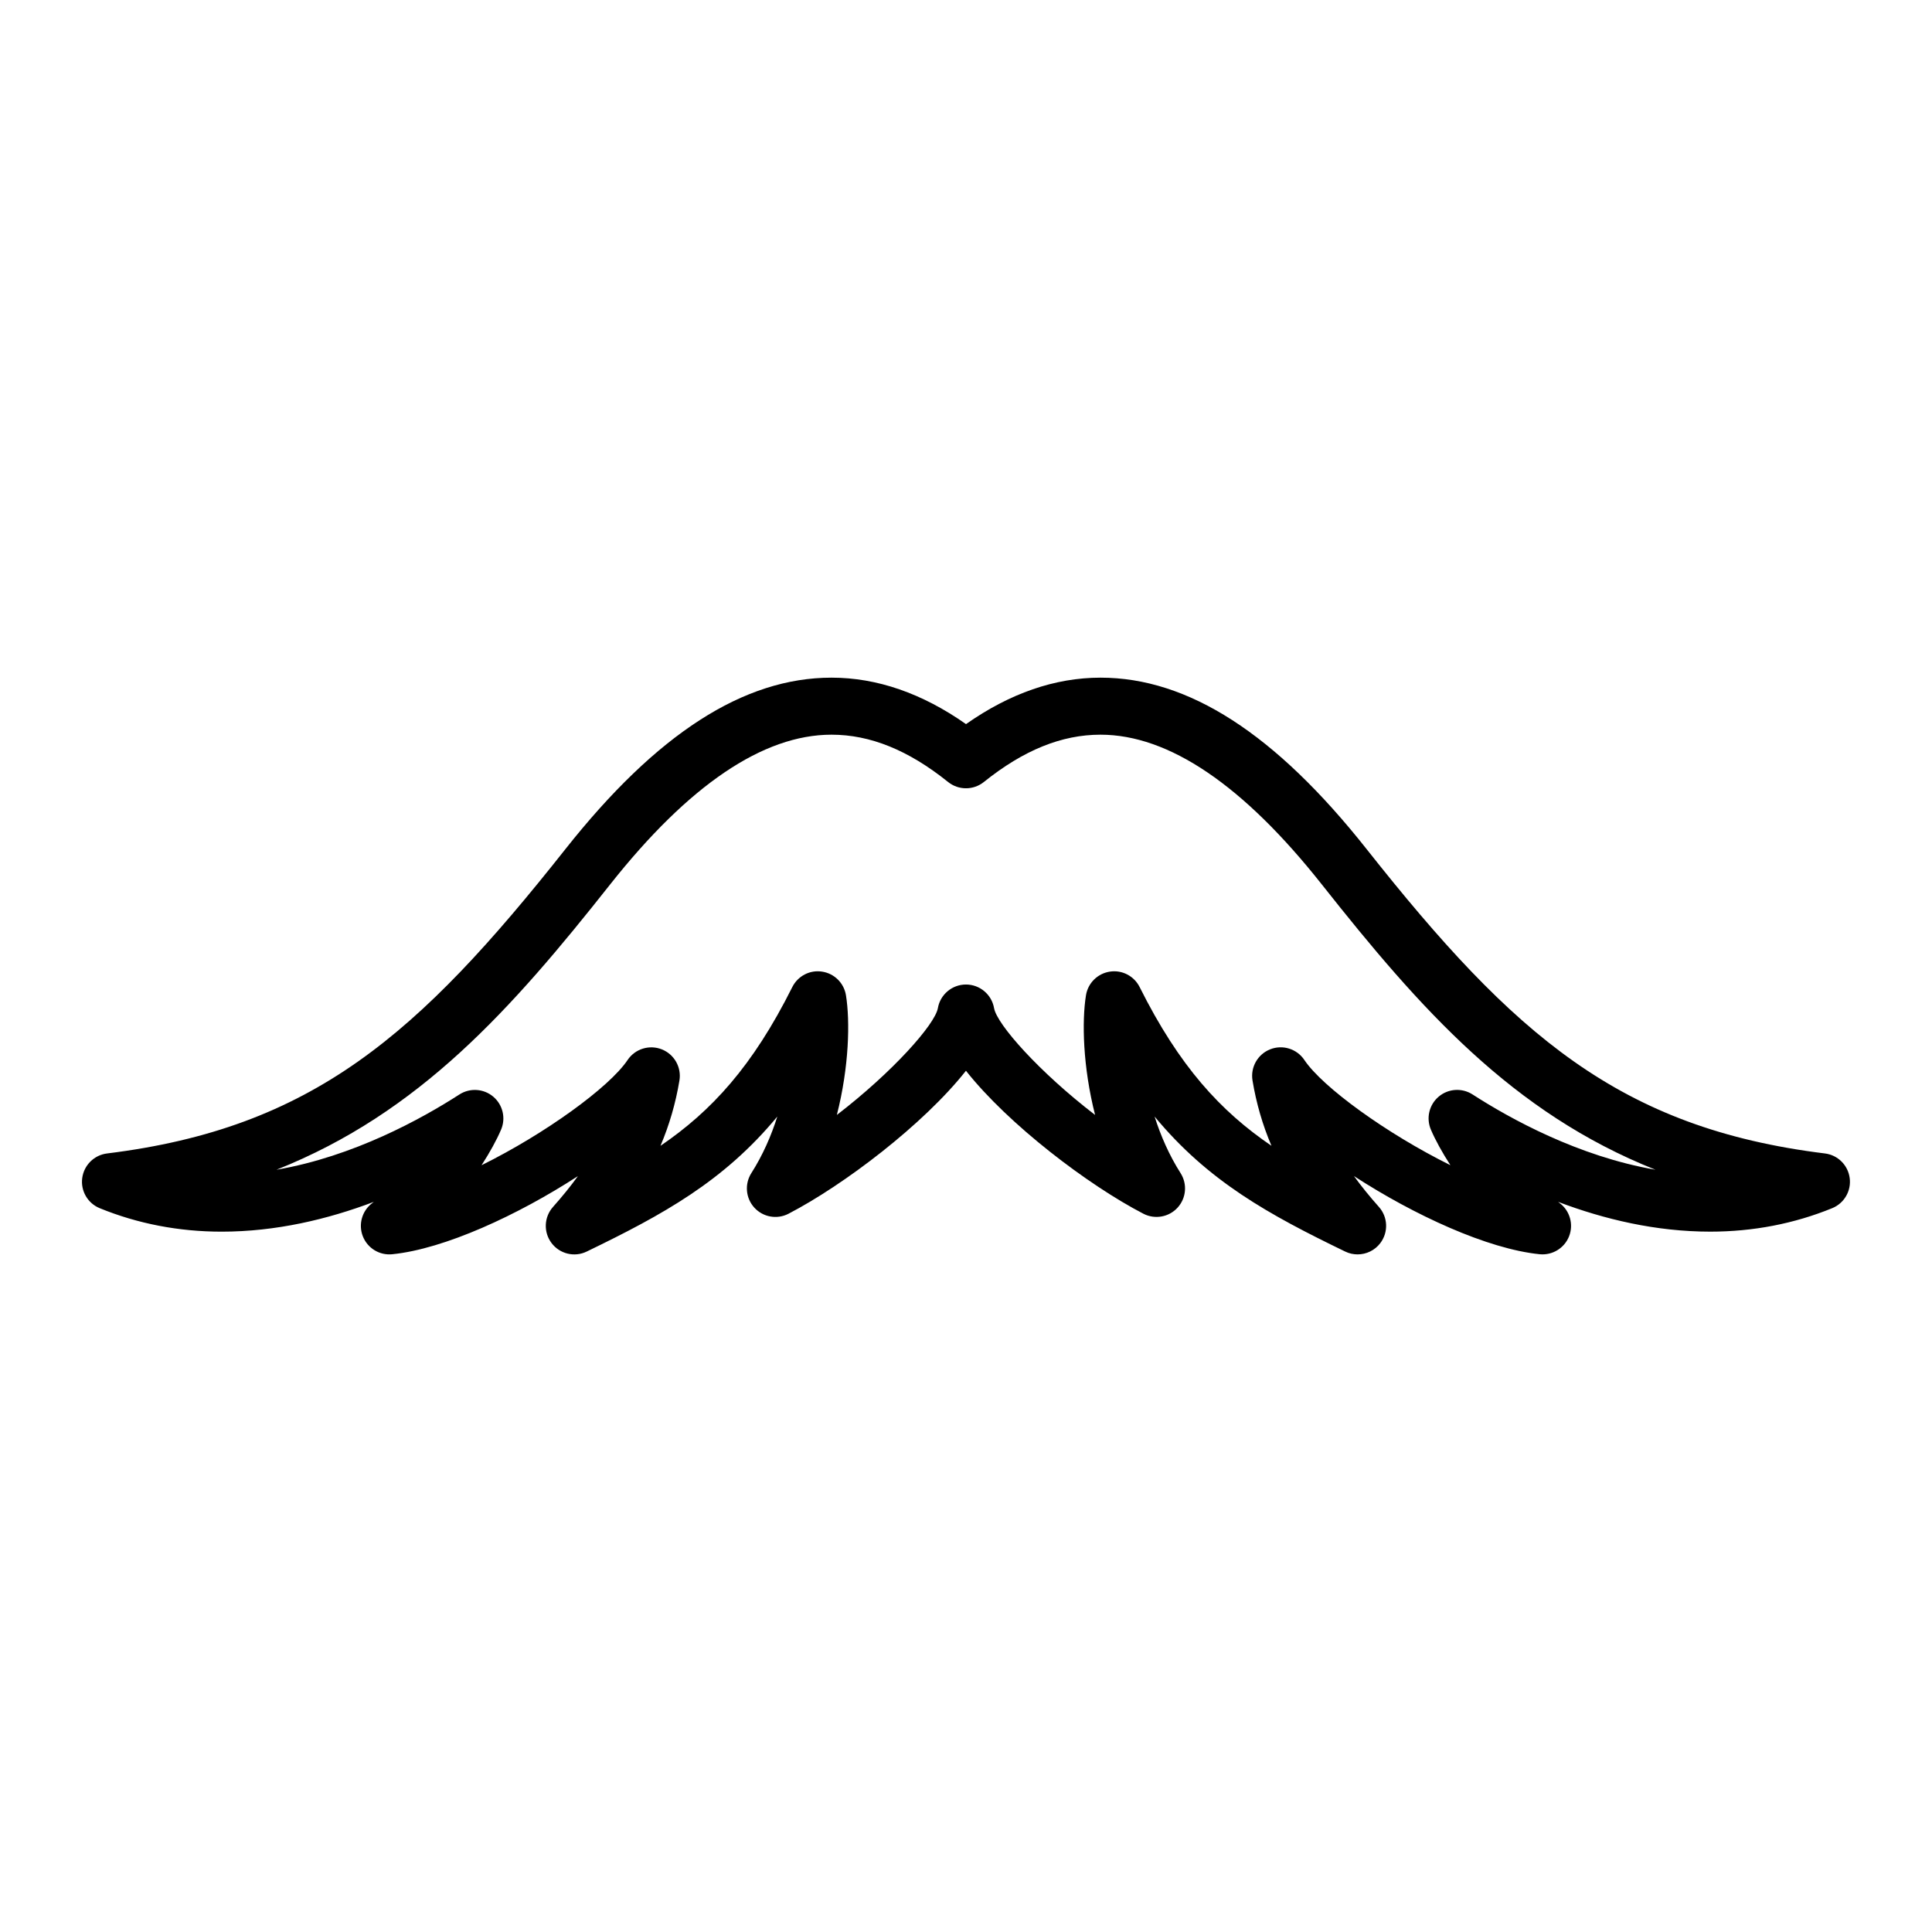
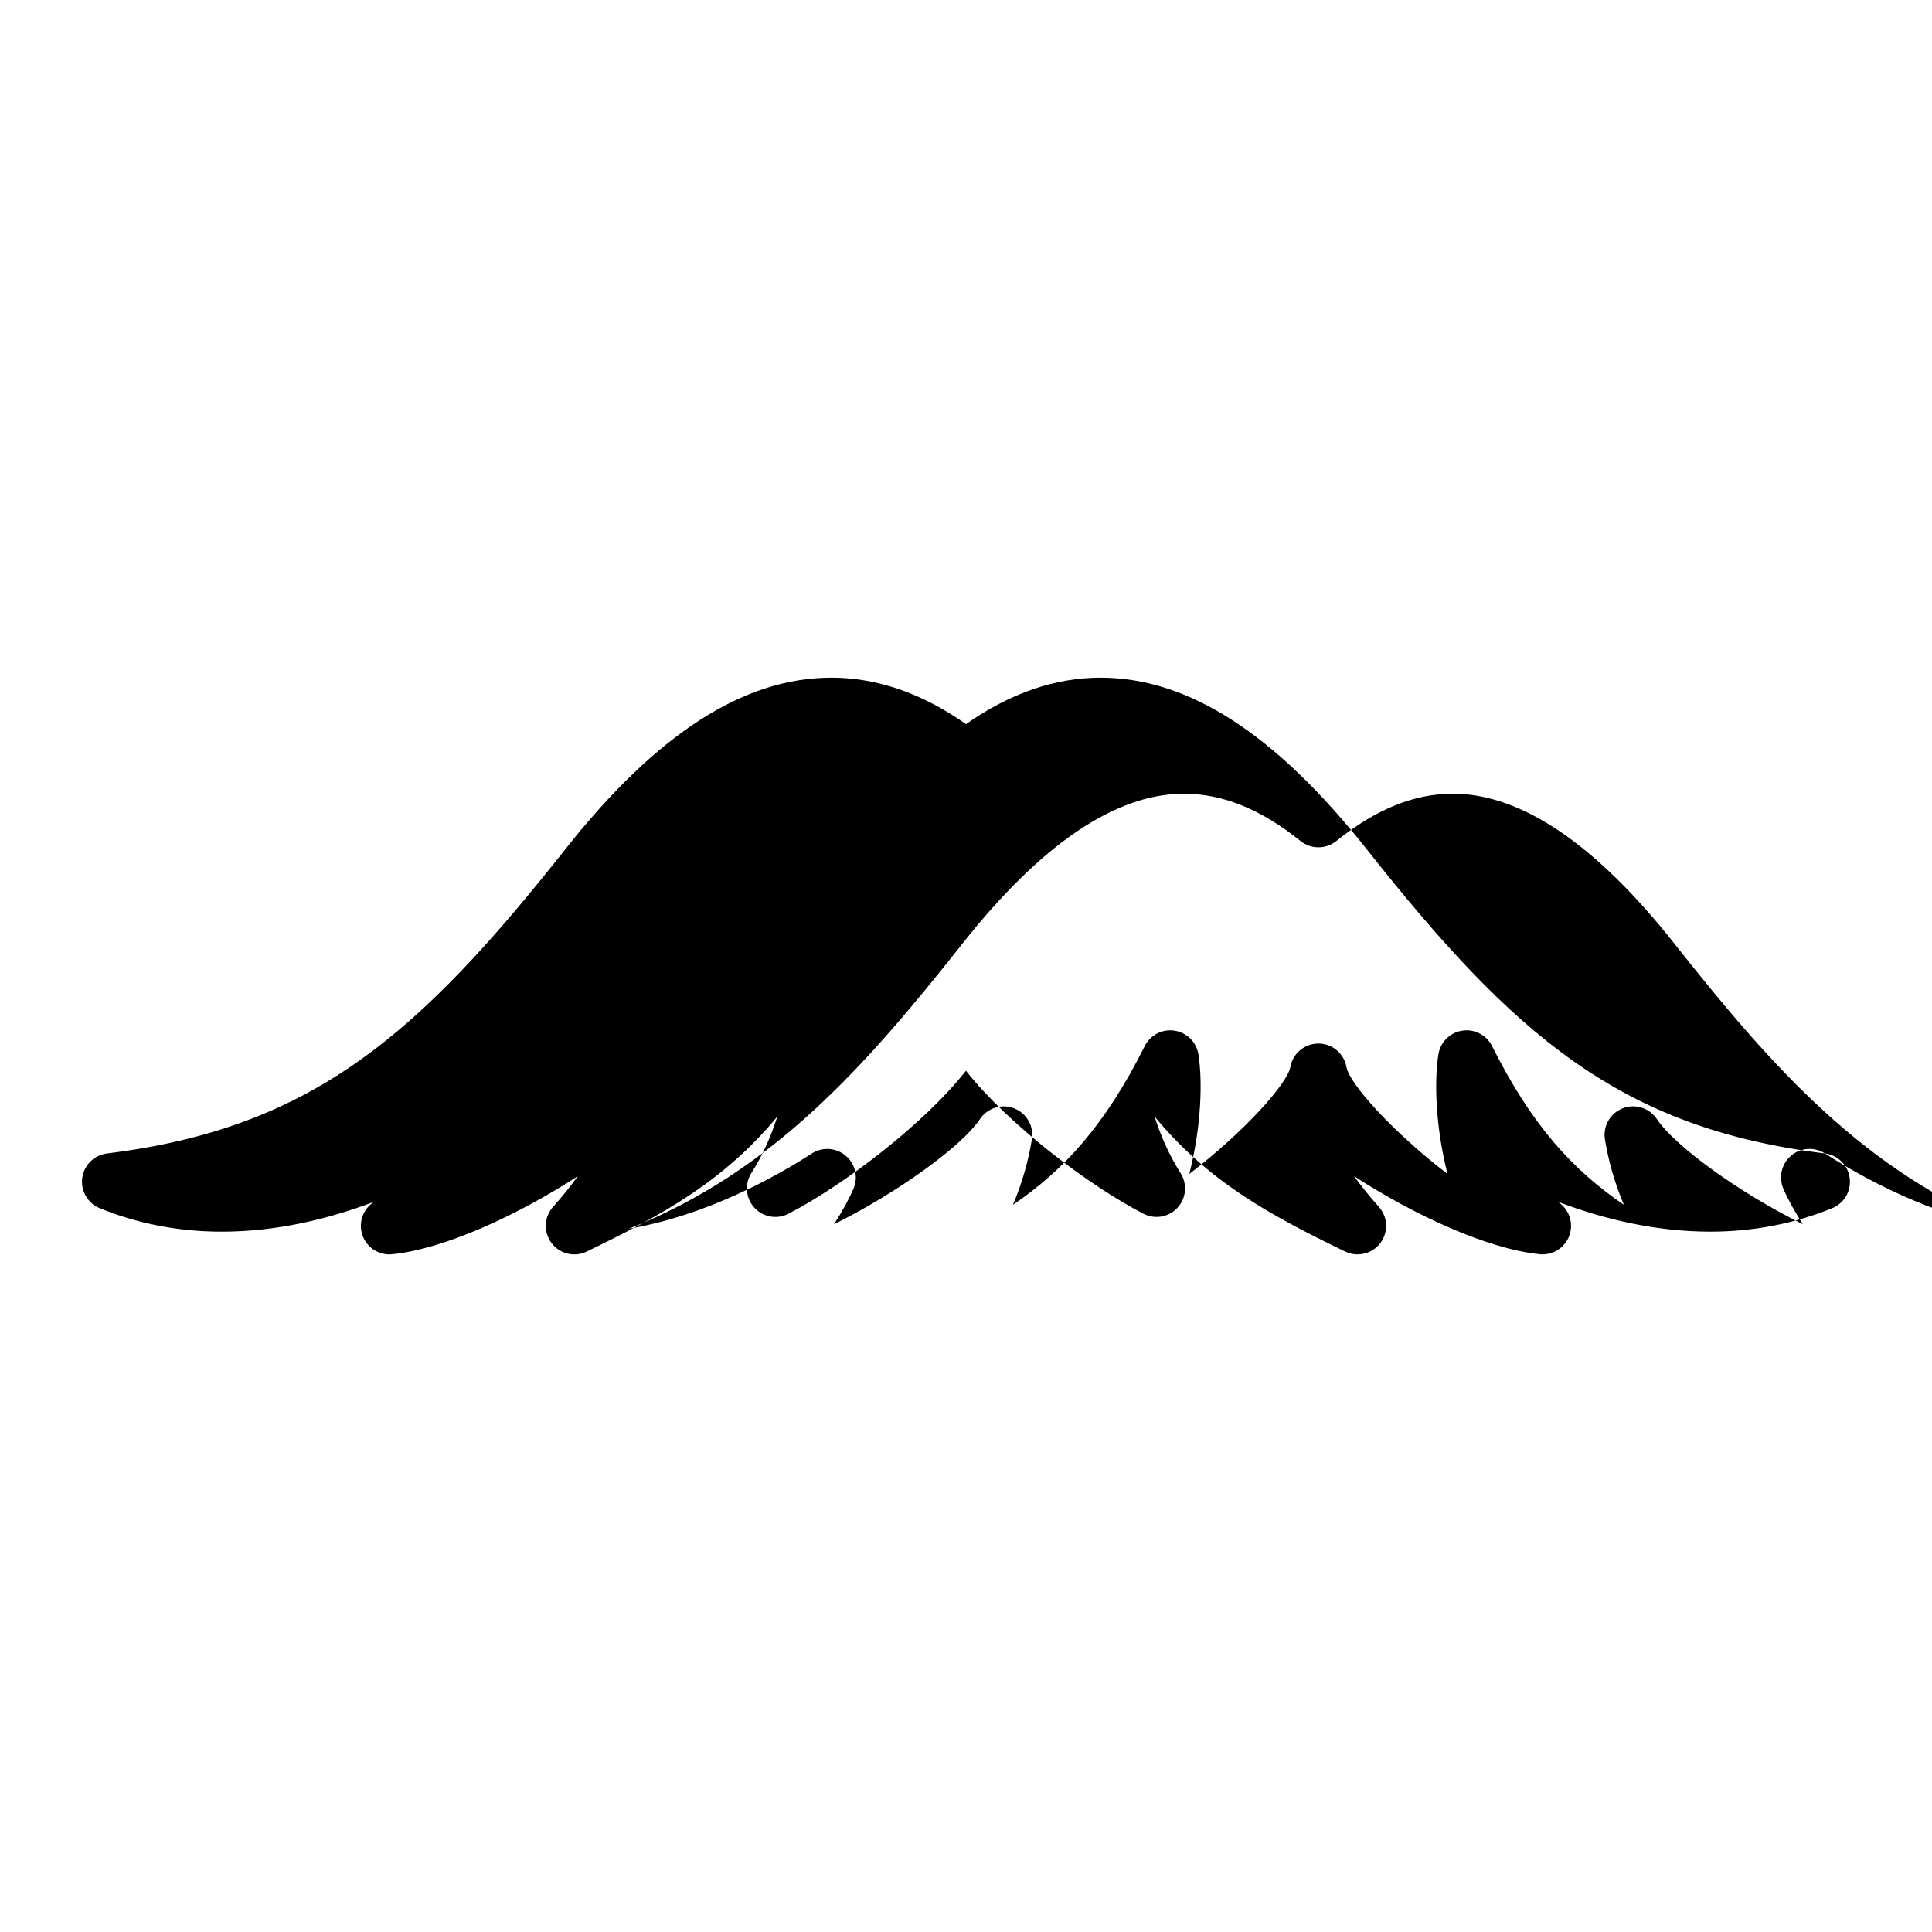
<svg xmlns="http://www.w3.org/2000/svg" fill="#000000" width="800px" height="800px" version="1.1" viewBox="144 144 512 512">
-   <path d="m627.64 449.68c-54.383-6.719-82.496-31.355-121.46-80.641-24.184-30.586-47.258-45.453-70.535-45.453-12.035 0-24.008 4.137-35.641 12.312-11.637-8.176-23.602-12.312-35.641-12.312-23.281 0-46.352 14.867-70.535 45.453-38.973 49.281-67.086 73.922-121.47 80.641-3.41 0.422-6.106 3.094-6.566 6.504-0.457 3.41 1.449 6.695 4.629 7.996 10.098 4.125 20.98 6.223 32.328 6.223 14.375 0 28.098-3.269 40.316-7.894-0.145 0.117-0.297 0.227-0.441 0.344-2.695 2.047-3.703 5.637-2.465 8.785 1.238 3.148 4.41 5.094 7.793 4.75 13.836-1.395 33.266-10.359 49.207-20.707-1.949 2.691-4.144 5.402-6.606 8.168-2.398 2.695-2.555 6.707-0.383 9.578 2.176 2.883 6.09 3.824 9.32 2.246 20.25-9.801 36.301-18.602 50.508-35.777-1.605 5.074-3.84 10.219-6.883 14.992-1.832 2.883-1.508 6.637 0.801 9.16 2.309 2.519 6.016 3.18 9.047 1.605 14.652-7.594 35.816-23.688 47.027-37.891 11.211 14.203 32.379 30.305 47.027 37.891 3.031 1.566 6.746 0.91 9.047-1.605 2.309-2.519 2.637-6.277 0.801-9.16-3.043-4.777-5.269-9.922-6.883-14.992 14.207 17.176 30.258 25.977 50.508 35.777 1.055 0.516 2.176 0.754 3.289 0.754 2.309 0 4.566-1.059 6.031-3.004 2.172-2.875 2.012-6.887-0.383-9.578-2.457-2.762-4.656-5.473-6.606-8.168 15.945 10.348 35.371 19.312 49.207 20.707 3.356 0.336 6.555-1.598 7.793-4.75 1.238-3.152 0.23-6.742-2.465-8.785-0.145-0.109-0.297-0.227-0.441-0.344 12.219 4.625 25.941 7.894 40.316 7.894h0.004c11.348 0 22.223-2.098 32.324-6.223 3.184-1.301 5.09-4.59 4.629-7.996-0.453-3.402-3.137-6.078-6.547-6.5zm-93.398-15.641c-2.793-1.793-6.438-1.57-8.977 0.586-2.539 2.152-3.371 5.703-2.055 8.762 1.188 2.762 2.961 5.996 5.164 9.402-16.812-8.316-33.855-20.637-38.707-27.887-1.98-2.953-5.754-4.133-9.062-2.82-3.309 1.309-5.254 4.75-4.676 8.262 0.992 5.984 2.644 11.719 5.023 17.305-13.48-9.18-24.41-21.016-34.934-42.066-1.473-2.938-4.66-4.602-7.906-4.09-3.246 0.5-5.793 3.027-6.316 6.266-1.102 6.836-0.848 18.906 2.414 31.711-14.738-11.309-26.016-23.977-26.773-28.309-0.637-3.613-3.773-6.254-7.445-6.254-3.672 0-6.812 2.637-7.445 6.254-0.762 4.332-12.043 17-26.773 28.309 3.266-12.801 3.516-24.875 2.414-31.711-0.523-3.238-3.074-5.773-6.316-6.266-3.254-0.516-6.438 1.16-7.906 4.09-10.523 21.055-21.453 32.891-34.934 42.074 2.371-5.586 4.027-11.32 5.023-17.305 0.586-3.512-1.367-6.953-4.672-8.262-3.309-1.305-7.082-0.133-9.062 2.82-4.852 7.246-21.891 19.566-38.707 27.887 2.203-3.406 3.977-6.641 5.164-9.402 1.316-3.055 0.484-6.609-2.055-8.762-2.539-2.152-6.188-2.379-8.977-0.586-9.992 6.438-28.047 16.426-48.477 19.949 37.945-15.09 62.332-42.605 88.402-75.582 20.836-26.348 40.578-39.715 58.68-39.715 10.289 0 20.398 4.102 30.91 12.543 2.766 2.215 6.699 2.215 9.465 0 10.504-8.438 20.617-12.543 30.91-12.543 18.102 0 37.84 13.359 58.68 39.715 26.07 32.973 50.453 60.492 88.398 75.578-20.426-3.527-38.48-13.508-48.473-19.953z" />
+   <path d="m627.64 449.68c-54.383-6.719-82.496-31.355-121.46-80.641-24.184-30.586-47.258-45.453-70.535-45.453-12.035 0-24.008 4.137-35.641 12.312-11.637-8.176-23.602-12.312-35.641-12.312-23.281 0-46.352 14.867-70.535 45.453-38.973 49.281-67.086 73.922-121.47 80.641-3.41 0.422-6.106 3.094-6.566 6.504-0.457 3.41 1.449 6.695 4.629 7.996 10.098 4.125 20.98 6.223 32.328 6.223 14.375 0 28.098-3.269 40.316-7.894-0.145 0.117-0.297 0.227-0.441 0.344-2.695 2.047-3.703 5.637-2.465 8.785 1.238 3.148 4.41 5.094 7.793 4.75 13.836-1.395 33.266-10.359 49.207-20.707-1.949 2.691-4.144 5.402-6.606 8.168-2.398 2.695-2.555 6.707-0.383 9.578 2.176 2.883 6.09 3.824 9.32 2.246 20.25-9.801 36.301-18.602 50.508-35.777-1.605 5.074-3.84 10.219-6.883 14.992-1.832 2.883-1.508 6.637 0.801 9.16 2.309 2.519 6.016 3.18 9.047 1.605 14.652-7.594 35.816-23.688 47.027-37.891 11.211 14.203 32.379 30.305 47.027 37.891 3.031 1.566 6.746 0.91 9.047-1.605 2.309-2.519 2.637-6.277 0.801-9.16-3.043-4.777-5.269-9.922-6.883-14.992 14.207 17.176 30.258 25.977 50.508 35.777 1.055 0.516 2.176 0.754 3.289 0.754 2.309 0 4.566-1.059 6.031-3.004 2.172-2.875 2.012-6.887-0.383-9.578-2.457-2.762-4.656-5.473-6.606-8.168 15.945 10.348 35.371 19.312 49.207 20.707 3.356 0.336 6.555-1.598 7.793-4.75 1.238-3.152 0.23-6.742-2.465-8.785-0.145-0.109-0.297-0.227-0.441-0.344 12.219 4.625 25.941 7.894 40.316 7.894h0.004c11.348 0 22.223-2.098 32.324-6.223 3.184-1.301 5.09-4.59 4.629-7.996-0.453-3.402-3.137-6.078-6.547-6.5zc-2.793-1.793-6.438-1.57-8.977 0.586-2.539 2.152-3.371 5.703-2.055 8.762 1.188 2.762 2.961 5.996 5.164 9.402-16.812-8.316-33.855-20.637-38.707-27.887-1.98-2.953-5.754-4.133-9.062-2.82-3.309 1.309-5.254 4.75-4.676 8.262 0.992 5.984 2.644 11.719 5.023 17.305-13.48-9.18-24.41-21.016-34.934-42.066-1.473-2.938-4.66-4.602-7.906-4.09-3.246 0.5-5.793 3.027-6.316 6.266-1.102 6.836-0.848 18.906 2.414 31.711-14.738-11.309-26.016-23.977-26.773-28.309-0.637-3.613-3.773-6.254-7.445-6.254-3.672 0-6.812 2.637-7.445 6.254-0.762 4.332-12.043 17-26.773 28.309 3.266-12.801 3.516-24.875 2.414-31.711-0.523-3.238-3.074-5.773-6.316-6.266-3.254-0.516-6.438 1.16-7.906 4.09-10.523 21.055-21.453 32.891-34.934 42.074 2.371-5.586 4.027-11.32 5.023-17.305 0.586-3.512-1.367-6.953-4.672-8.262-3.309-1.305-7.082-0.133-9.062 2.82-4.852 7.246-21.891 19.566-38.707 27.887 2.203-3.406 3.977-6.641 5.164-9.402 1.316-3.055 0.484-6.609-2.055-8.762-2.539-2.152-6.188-2.379-8.977-0.586-9.992 6.438-28.047 16.426-48.477 19.949 37.945-15.09 62.332-42.605 88.402-75.582 20.836-26.348 40.578-39.715 58.68-39.715 10.289 0 20.398 4.102 30.91 12.543 2.766 2.215 6.699 2.215 9.465 0 10.504-8.438 20.617-12.543 30.91-12.543 18.102 0 37.84 13.359 58.68 39.715 26.07 32.973 50.453 60.492 88.398 75.578-20.426-3.527-38.48-13.508-48.473-19.953z" />
</svg>